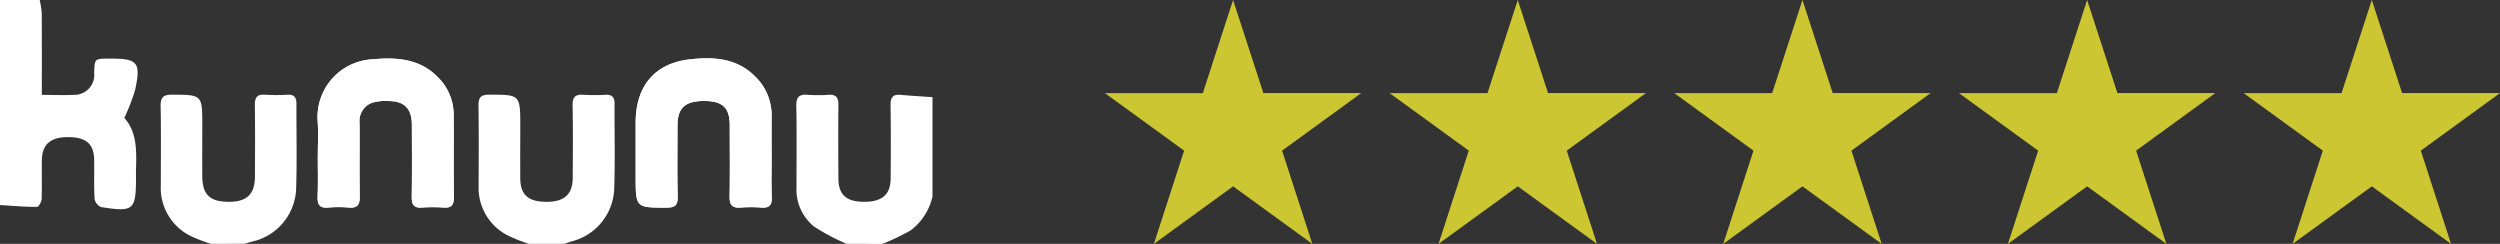
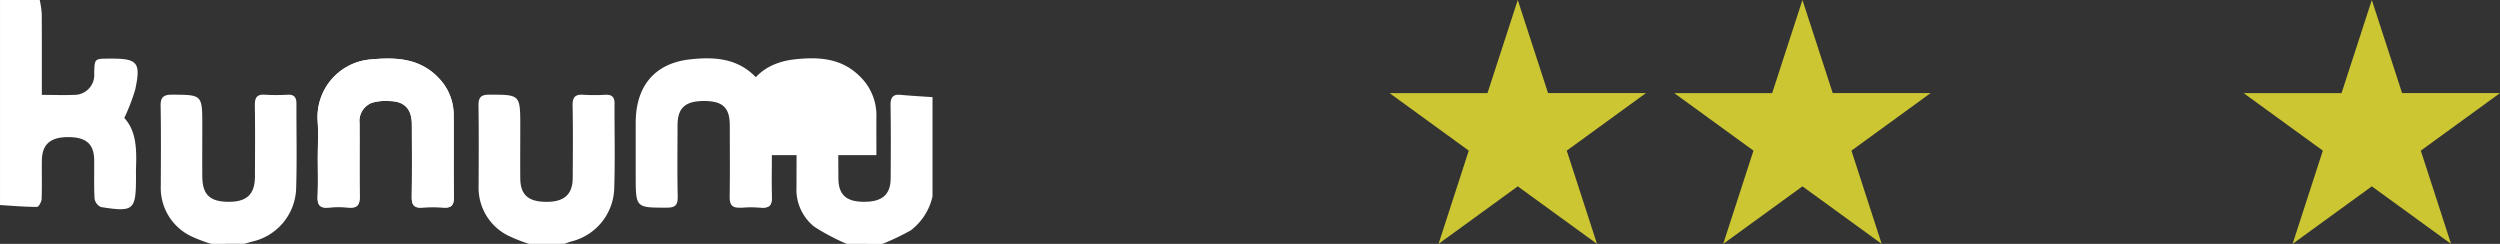
<svg xmlns="http://www.w3.org/2000/svg" width="174.263" height="17" viewBox="0 0 174.263 17">
  <rect x="0" y="0" width="174.263" height="17" fill="#333333" stroke="none" />
  <defs>
    <clipPath id="clip-path">
      <rect id="Rechteck_69" data-name="Rechteck 69" width="65" height="17" fill="#fff" />
    </clipPath>
  </defs>
  <g id="Gruppe_838" data-name="Gruppe 838" transform="translate(-89.5 -562.617)">
    <g id="Gruppe_242" data-name="Gruppe 242" transform="translate(-8.5 6.617)">
-       <path id="Pfad_324" data-name="Pfad 324" d="M8.935,0,6.825,6.491H0L5.521,10.5,3.413,17l5.522-4.011L14.458,17,12.349,10.5l5.522-4.013H11.045Z" transform="translate(175.018 556)" fill="#ccc633" />
      <path id="Pfad_338" data-name="Pfad 338" d="M8.935,0,6.825,6.491H0L5.521,10.5,3.413,17l5.522-4.011L14.458,17,12.349,10.5l5.522-4.013H11.045Z" transform="translate(214.705 556)" fill="#ccc633" />
      <path id="Pfad_336" data-name="Pfad 336" d="M8.935,0,6.825,6.491H0L5.521,10.5,3.413,17l5.522-4.011L14.458,17,12.349,10.5l5.522-4.013H11.045Z" transform="translate(194.861 556)" fill="#ccc633" />
-       <path id="Pfad_337" data-name="Pfad 337" d="M8.935,0,6.825,6.491H0L5.521,10.5,3.413,17l5.522-4.011L14.458,17,12.349,10.5l5.522-4.013H11.045Z" transform="translate(234.549 556)" fill="#ccc633" />
      <path id="Pfad_339" data-name="Pfad 339" d="M8.935,0,6.825,6.491H0L5.521,10.5,3.413,17l5.522-4.011L14.458,17,12.349,10.5l5.522-4.013H11.045Z" transform="translate(254.393 556)" fill="#ccc633" />
    </g>
    <g id="Gruppe_241" data-name="Gruppe 241" transform="translate(89.5 562.617)" clip-path="url(#clip-path)">
      <path id="Pfad_329" data-name="Pfad 329" d="M151.886,33.773c0,.952.028,1.906-.01,2.856-.023.578.133.843.732.789a8.485,8.485,0,0,1,1.455,0c.584.048.758-.2.748-.782-.028-1.7,0-3.408-.014-5.112a1.359,1.359,0,0,1,.875-1.412,3.44,3.44,0,0,1,1.219-.116c1.042.012,1.55.554,1.553,1.633.006,1.679.018,3.358-.008,5.037-.008.542.139.791.7.752a10.841,10.841,0,0,1,1.528,0c.542.038.718-.176.71-.734-.027-1.9,0-3.809-.015-5.713a3.672,3.672,0,0,0-1.029-2.566c-1.349-1.434-3.052-1.469-4.805-1.306a4.032,4.032,0,0,0-3.643,4.346c.052.773.008,1.553.008,2.33m31.631-.01c0-.9-.005-1.8,0-2.706a3.751,3.751,0,0,0-1.124-2.753c-1.288-1.313-2.909-1.4-4.551-1.219-2.471.268-3.8,1.863-3.8,4.422v3.683c0,2.253,0,2.235,2.169,2.232.561,0,.772-.154.759-.766-.037-1.653-.016-3.307-.012-4.961,0-1.227.533-1.709,1.859-1.706,1.29,0,1.781.466,1.783,1.695,0,1.654.019,3.308-.009,4.961-.01.593.19.818.761.773a9.791,9.791,0,0,1,1.455,0c.529.037.744-.149.722-.722-.036-.976-.01-1.954-.01-2.931" transform="translate(-129.734 -22.95)" fill="#fff" />
      <path id="Pfad_330" data-name="Pfad 330" d="M2.769,0a6.543,6.543,0,0,1,.14.941c.013,1.925.007,3.851.007,5.673.855,0,1.647.034,2.436-.01a1.39,1.39,0,0,0,1.214-1.51c.028-1,.028-1,.976-1.008h.218c1.833,0,2.072.277,1.663,2.166a13.849,13.849,0,0,1-.759,1.971c.864.933.862,2.236.816,3.551-.006.175,0,.351,0,.526,0,2.36-.141,2.495-2.442,2.133a.78.78,0,0,1-.446-.583c-.051-.9-.016-1.8-.027-2.7C6.548,10.028,6,9.554,4.735,9.558c-1.226,0-1.8.508-1.817,1.617-.012.9.016,1.8-.018,2.706-.007.193-.208.541-.318.541-.861,0-1.721-.077-2.581-.129V0Z" fill="#fff" />
      <path id="Pfad_331" data-name="Pfad 331" d="M80.312,54.282a10.943,10.943,0,0,1-1.412-.541A3.73,3.73,0,0,1,76.8,50.246c.005-1.855.024-3.711-.012-5.565-.013-.646.22-.8.805-.8,2.1.013,2.1-.006,2.1,2.175,0,1.178-.009,2.357,0,3.535.013,1.284.549,1.77,1.9,1.757,1.222-.012,1.765-.545,1.77-1.758.006-1.655.019-3.31-.007-4.964-.008-.547.151-.782.7-.742a13.713,13.713,0,0,0,1.6,0c.449-.02.6.195.6.628-.008,1.98.042,3.963-.022,5.941a3.922,3.922,0,0,1-3.04,3.663c-.187.047-.37.105-.555.158Z" transform="translate(-65.592 -37.282)" fill="#fff" />
      <path id="Pfad_332" data-name="Pfad 332" d="M232.372,54.271a10.951,10.951,0,0,1-1.536-.619,3.721,3.721,0,0,1-1.974-3.425c.007-1.854.019-3.709-.008-5.563-.008-.571.133-.793.733-.793,2.179,0,2.179-.022,2.179,2.243,0,1.2-.011,2.406,0,3.608.015,1.153.58,1.629,1.88,1.618,1.2-.01,1.769-.538,1.775-1.668.01-1.679.026-3.358-.009-5.036-.013-.613.2-.8.762-.759a12.727,12.727,0,0,0,1.528,0c.42-.017.637.133.635.595-.009,2,.045,4.011-.025,6.013a3.93,3.93,0,0,1-3,3.62c-.157.043-.309.107-.464.162Z" transform="translate(-195.5 -37.271)" fill="#fff" />
      <path id="Pfad_333" data-name="Pfad 333" d="M384.384,54.268a14.861,14.861,0,0,1-2.28-1.208,3.317,3.317,0,0,1-1.224-2.763c0-1.877.025-3.754-.013-5.63-.013-.648.215-.841.8-.792a10.059,10.059,0,0,0,1.454,0c.51-.032.686.189.68.7-.017,1.7-.011,3.4,0,5.105,0,1.154.536,1.646,1.763,1.654,1.28.008,1.871-.491,1.879-1.626.012-1.7.021-3.4-.007-5.1-.009-.558.167-.78.709-.728.737.07,1.477.108,2.216.16v6.92a4.1,4.1,0,0,1-1.507,2.358,15.932,15.932,0,0,1-1.991.952Z" transform="translate(-325.36 -37.268)" fill="#fff" />
      <path id="Pfad_334" data-name="Pfad 334" d="M151.886,33.86c0-.777.044-1.557-.008-2.33a4.032,4.032,0,0,1,3.643-4.346c1.754-.164,3.456-.128,4.805,1.306a3.673,3.673,0,0,1,1.029,2.566c.015,1.9-.012,3.809.015,5.713.008.559-.168.773-.71.735a10.864,10.864,0,0,0-1.528,0c-.557.04-.7-.21-.7-.751.026-1.679.014-3.358.008-5.037,0-1.079-.511-1.621-1.553-1.633a3.444,3.444,0,0,0-1.219.115,1.359,1.359,0,0,0-.875,1.412c.014,1.7-.014,3.408.014,5.112.01.583-.165.83-.748.782a8.47,8.47,0,0,0-1.455,0c-.6.054-.756-.211-.732-.789.038-.951.01-1.9.01-2.856" transform="translate(-129.734 -23.037)" fill="#fff" />
-       <path id="Pfad_335" data-name="Pfad 335" d="M313.478,33.763c0,.977-.026,1.955.01,2.931.021.573-.194.759-.723.722a9.79,9.79,0,0,0-1.455,0c-.571.045-.772-.179-.761-.773.029-1.653.012-3.307.009-4.961,0-1.229-.493-1.692-1.783-1.695-1.326,0-1.856.479-1.859,1.706,0,1.654-.025,3.308.012,4.961.014.612-.2.765-.759.766-2.169,0-2.169.021-2.169-2.232V31.506c0-2.558,1.332-4.153,3.8-4.422,1.643-.178,3.263-.093,4.551,1.219a3.751,3.751,0,0,1,1.124,2.753c-.006.9,0,1.8,0,2.706" transform="translate(-259.695 -22.95)" fill="#fff" />
+       <path id="Pfad_335" data-name="Pfad 335" d="M313.478,33.763c0,.977-.026,1.955.01,2.931.021.573-.194.759-.723.722a9.79,9.79,0,0,0-1.455,0V31.506c0-2.558,1.332-4.153,3.8-4.422,1.643-.178,3.263-.093,4.551,1.219a3.751,3.751,0,0,1,1.124,2.753c-.006.9,0,1.8,0,2.706" transform="translate(-259.695 -22.95)" fill="#fff" />
    </g>
  </g>
</svg>